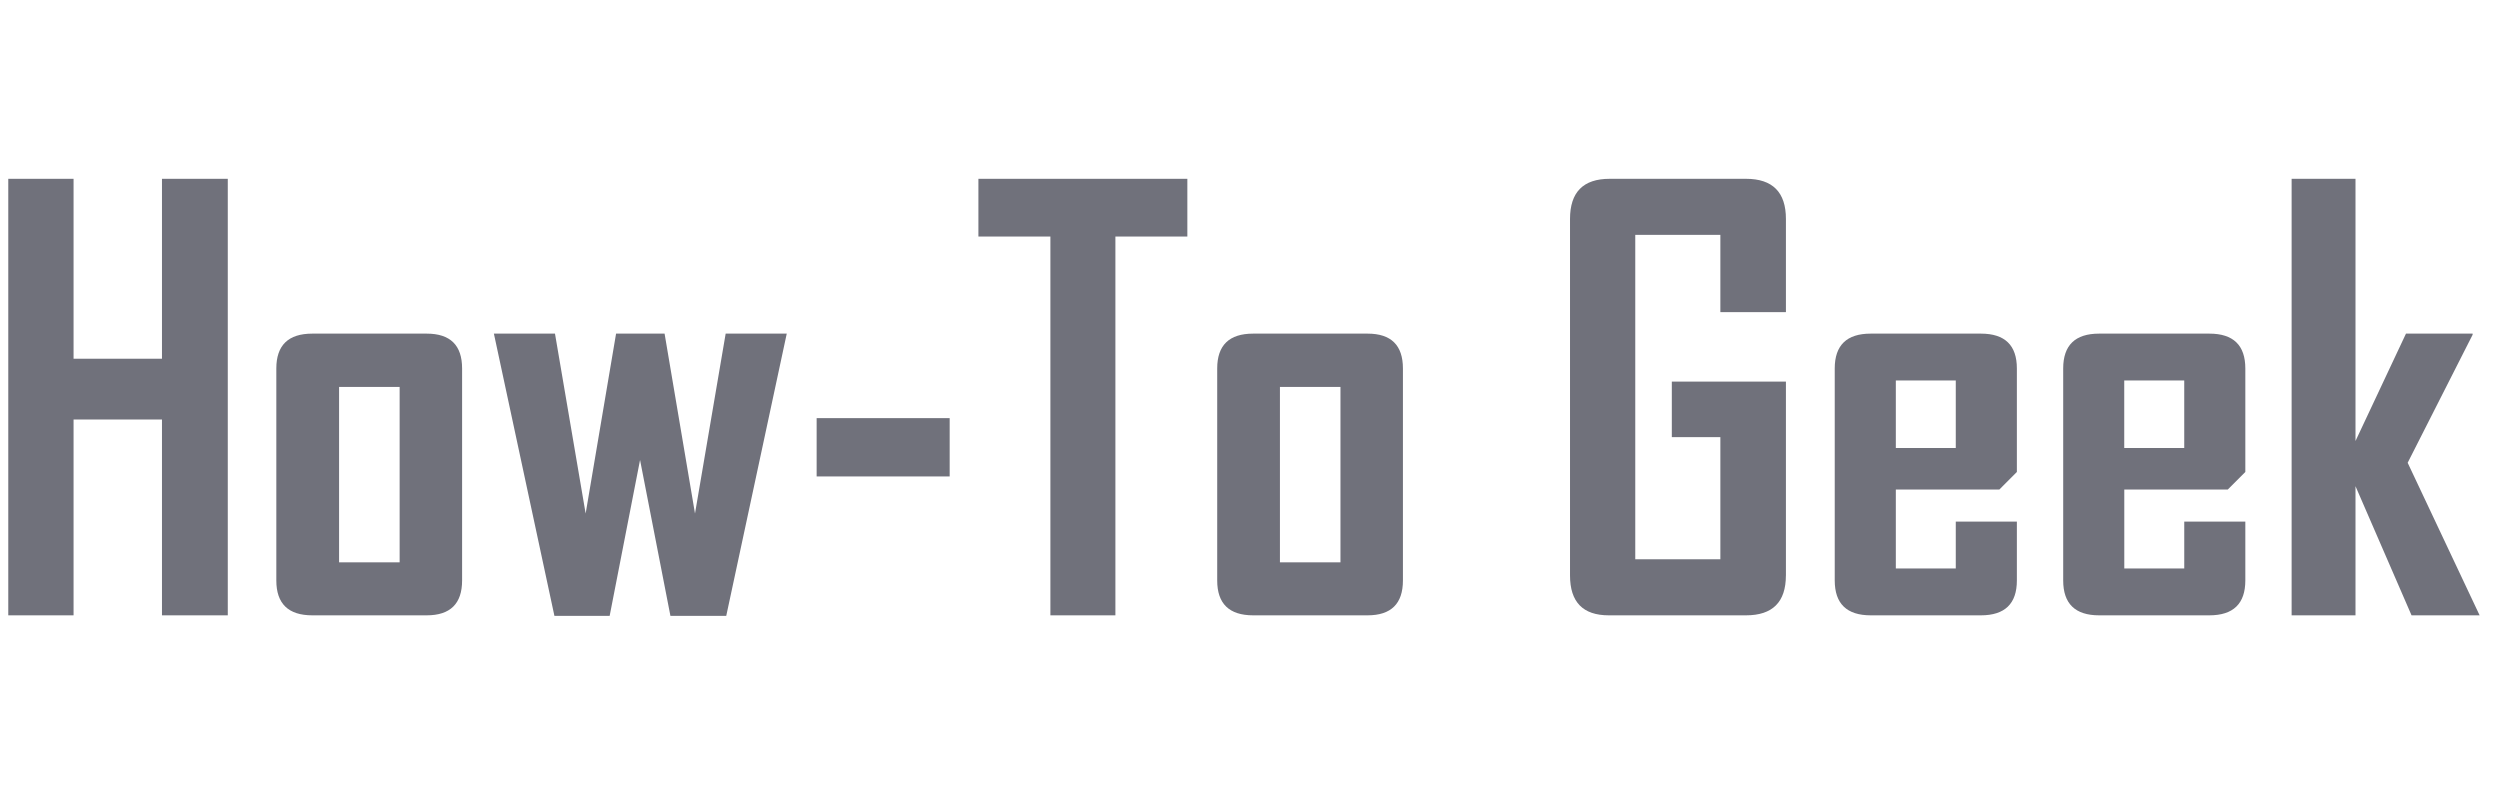
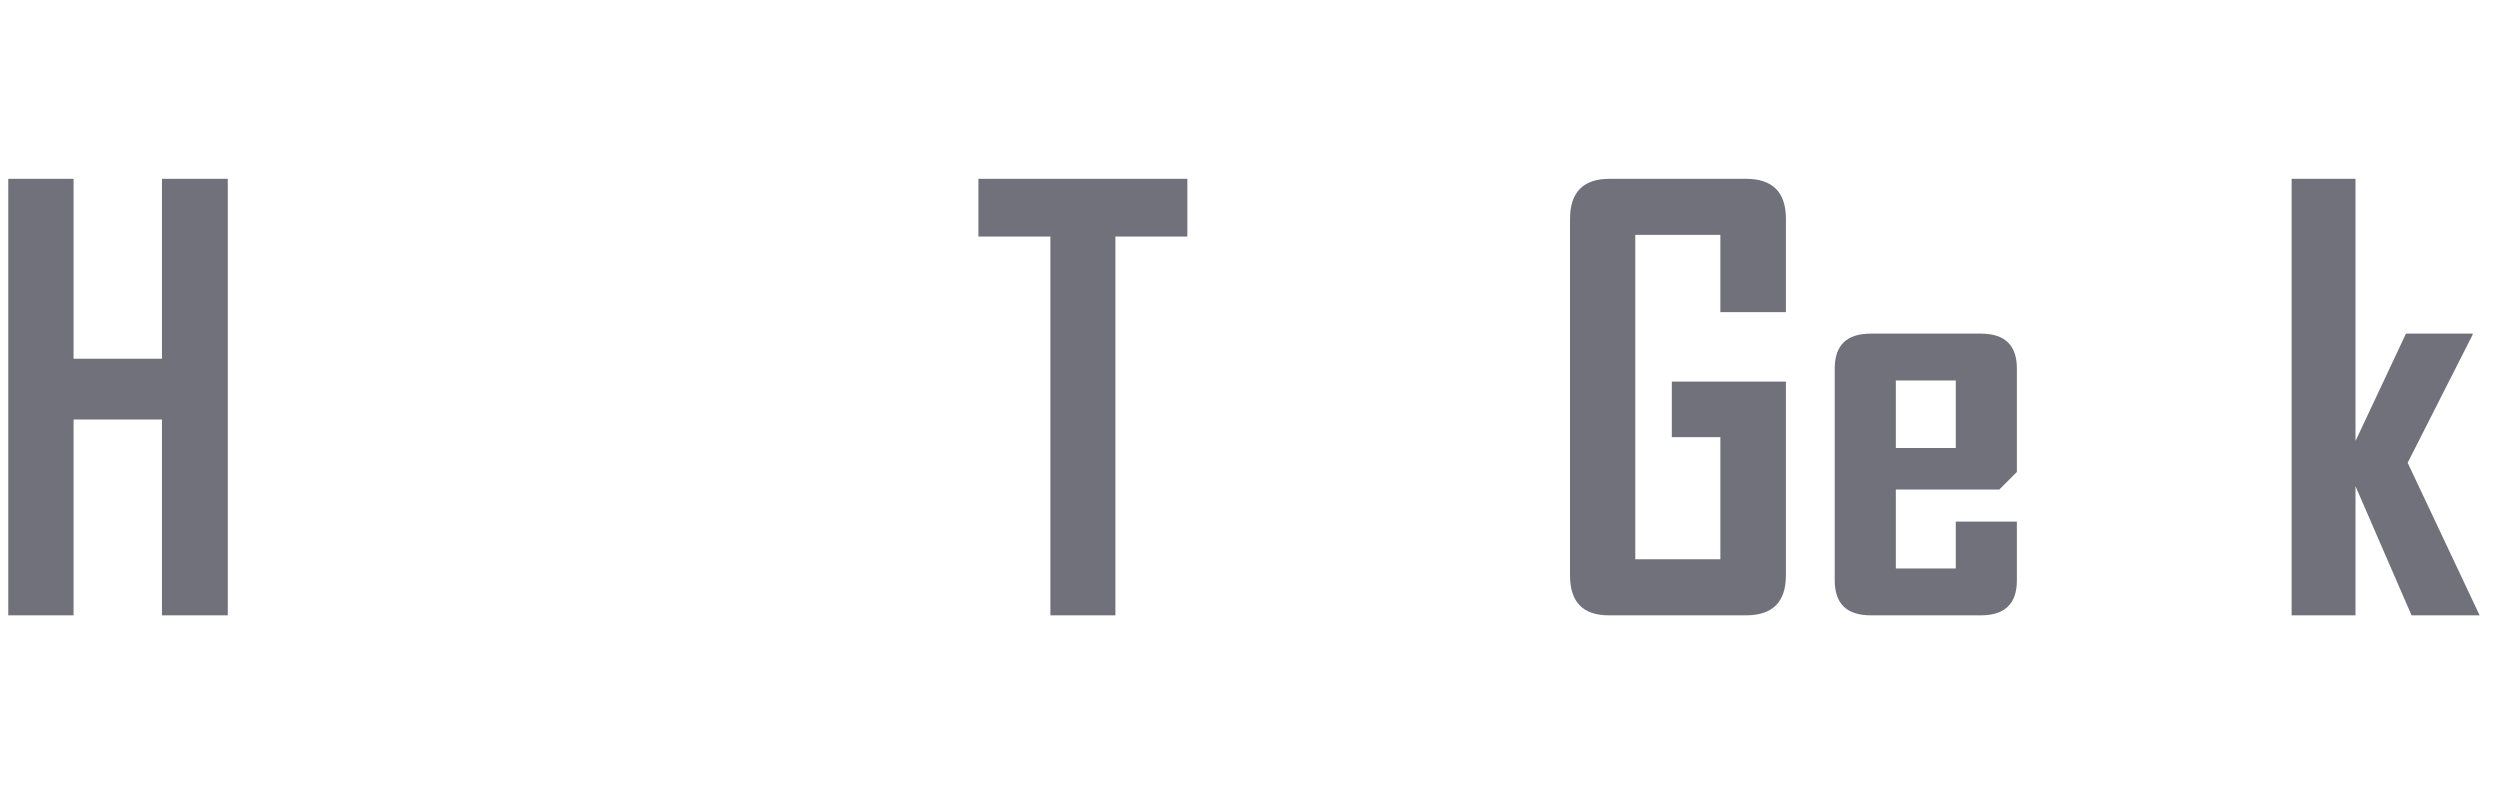
<svg xmlns="http://www.w3.org/2000/svg" width="151" height="48" viewBox="0 0 151 48" fill="none">
  <path d="M13.758 37.166H9.783V25.338H4.443V37.166H0.5V10.8H4.443V21.667H9.783V10.8H13.758V37.166Z" fill="#70717B" />
-   <path fill-rule="evenodd" clip-rule="evenodd" d="M27.911 35.06C27.911 36.463 27.198 37.166 25.771 37.166H18.864C17.414 37.166 16.69 36.463 16.69 35.06V22.257C16.69 20.852 17.414 20.151 18.864 20.151H25.771C27.198 20.151 27.911 20.852 27.911 22.257V35.06ZM24.138 33.966V23.369H20.48V33.966H24.138Z" fill="#70717B" />
-   <path d="M47.52 20.151L43.865 37.2H40.494L38.659 27.782L36.823 37.2H33.487L29.831 20.151H33.521L35.373 31.017L37.211 20.151H40.141L41.978 31.017L43.83 20.151H47.52Z" fill="#70717B" />
-   <path d="M57.36 28.777H49.325V25.255H57.36V28.777Z" fill="#70717B" />
  <path d="M71.716 14.287H67.37V37.166H63.444V14.287H59.096V10.8H71.716V14.287Z" fill="#70717B" />
-   <path fill-rule="evenodd" clip-rule="evenodd" d="M84.737 35.06C84.737 36.463 84.024 37.166 82.6 37.166H75.691C74.243 37.166 73.519 36.463 73.519 35.06V22.257C73.519 20.852 74.243 20.151 75.691 20.151H82.6C84.024 20.151 84.737 20.852 84.737 22.257V35.06ZM80.964 33.966V23.369H77.308V33.966H80.964Z" fill="#70717B" />
  <path d="M107.868 34.757C107.868 36.363 107.065 37.166 105.46 37.166H97.171C95.608 37.166 94.829 36.363 94.829 34.757V13.225C94.829 11.609 95.625 10.8 97.222 10.8H105.46C107.065 10.8 107.87 11.609 107.87 13.225V18.853H103.91V14.185H98.77V33.78H103.91V26.401H100.978V23.049H107.87V34.757H107.868Z" fill="#70717B" />
  <path fill-rule="evenodd" clip-rule="evenodd" d="M121.819 35.06C121.819 36.463 121.095 37.166 119.645 37.166H112.992C111.544 37.166 110.818 36.463 110.818 35.06V22.257C110.818 20.852 111.542 20.151 112.992 20.151H119.645C121.095 20.151 121.819 20.852 121.819 22.257V28.506L120.759 29.569H114.508V34.336H118.129V31.506H121.819L121.819 35.06ZM118.129 27.059V22.981H114.508V27.059H118.129Z" fill="#70717B" />
-   <path fill-rule="evenodd" clip-rule="evenodd" d="M135.618 35.06C135.618 36.463 134.892 37.166 133.444 37.166H126.788C125.341 37.166 124.617 36.463 124.617 35.06V22.257C124.617 20.852 125.341 20.151 126.788 20.151H133.444C134.892 20.151 135.618 20.852 135.618 22.257V28.506L134.556 29.569H128.307V34.336H131.929V31.506H135.618V35.06ZM131.928 27.059V22.981H128.304V27.059H131.928Z" fill="#70717B" />
  <path d="M149.769 37.166H145.657L142.272 29.366V37.166H138.414V10.8H142.272V26.637L145.321 20.151H149.347V20.217L145.423 27.951L149.769 37.166Z" fill="#70717B" />
</svg>